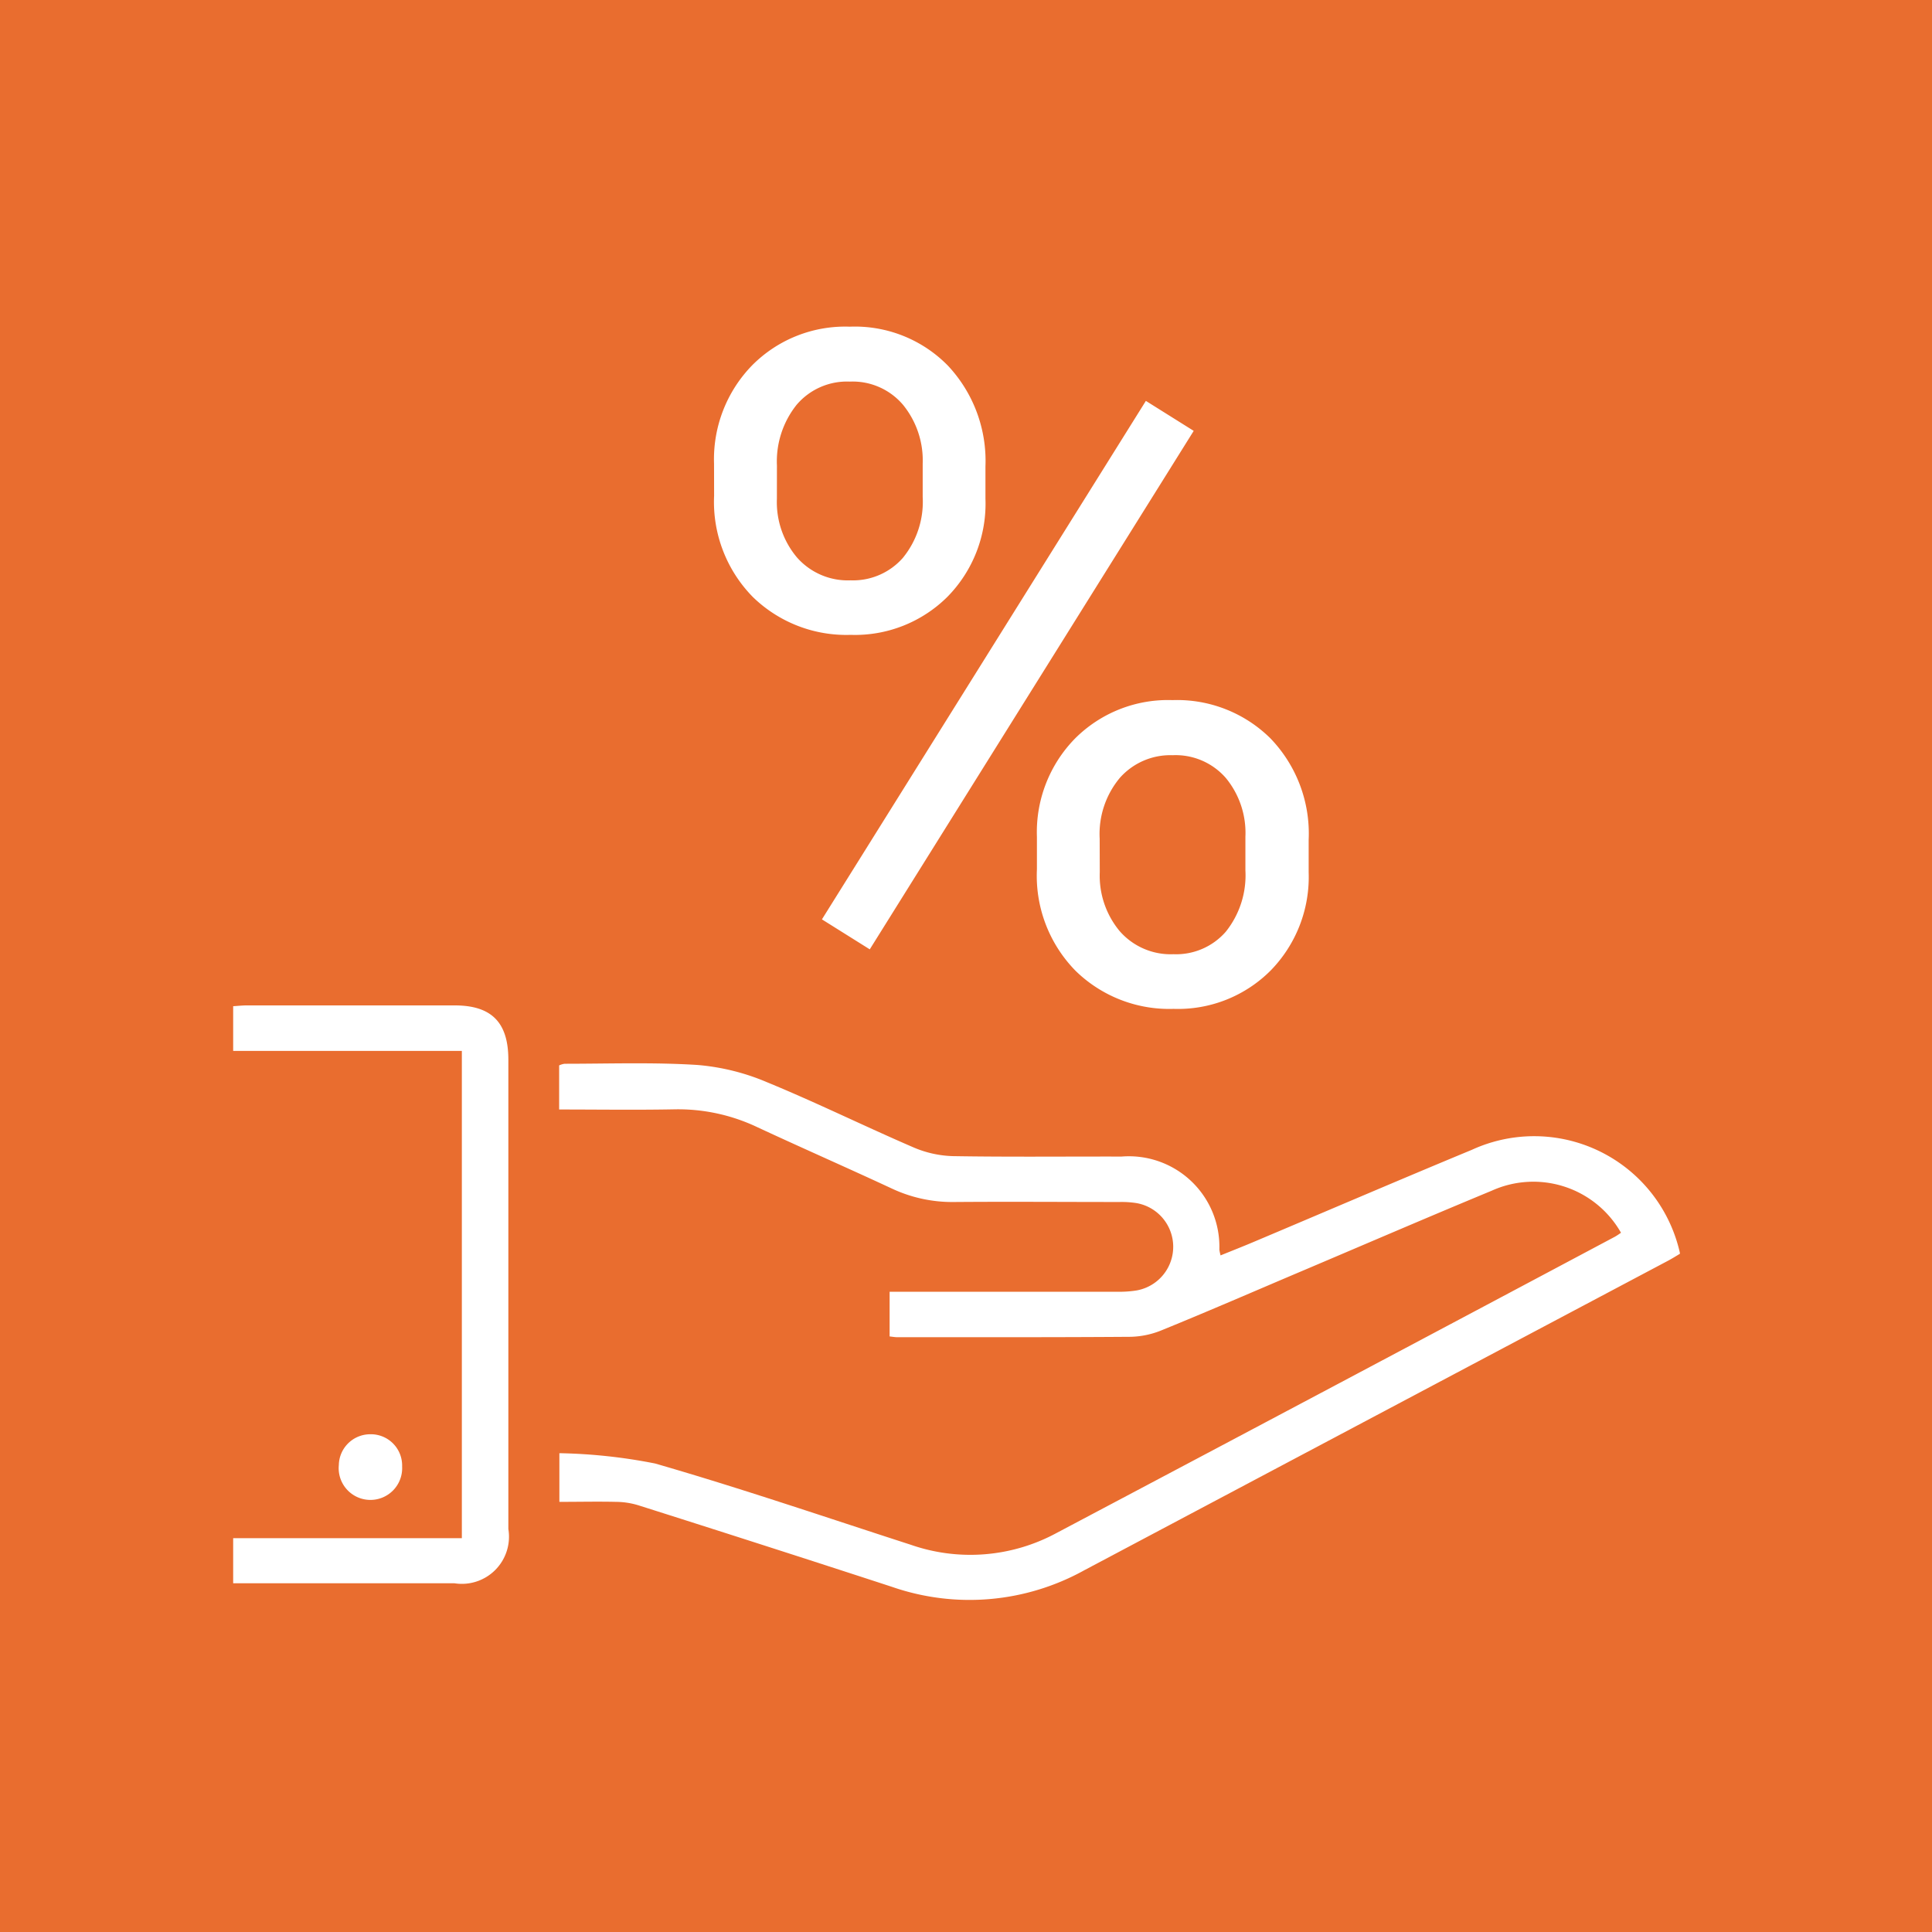
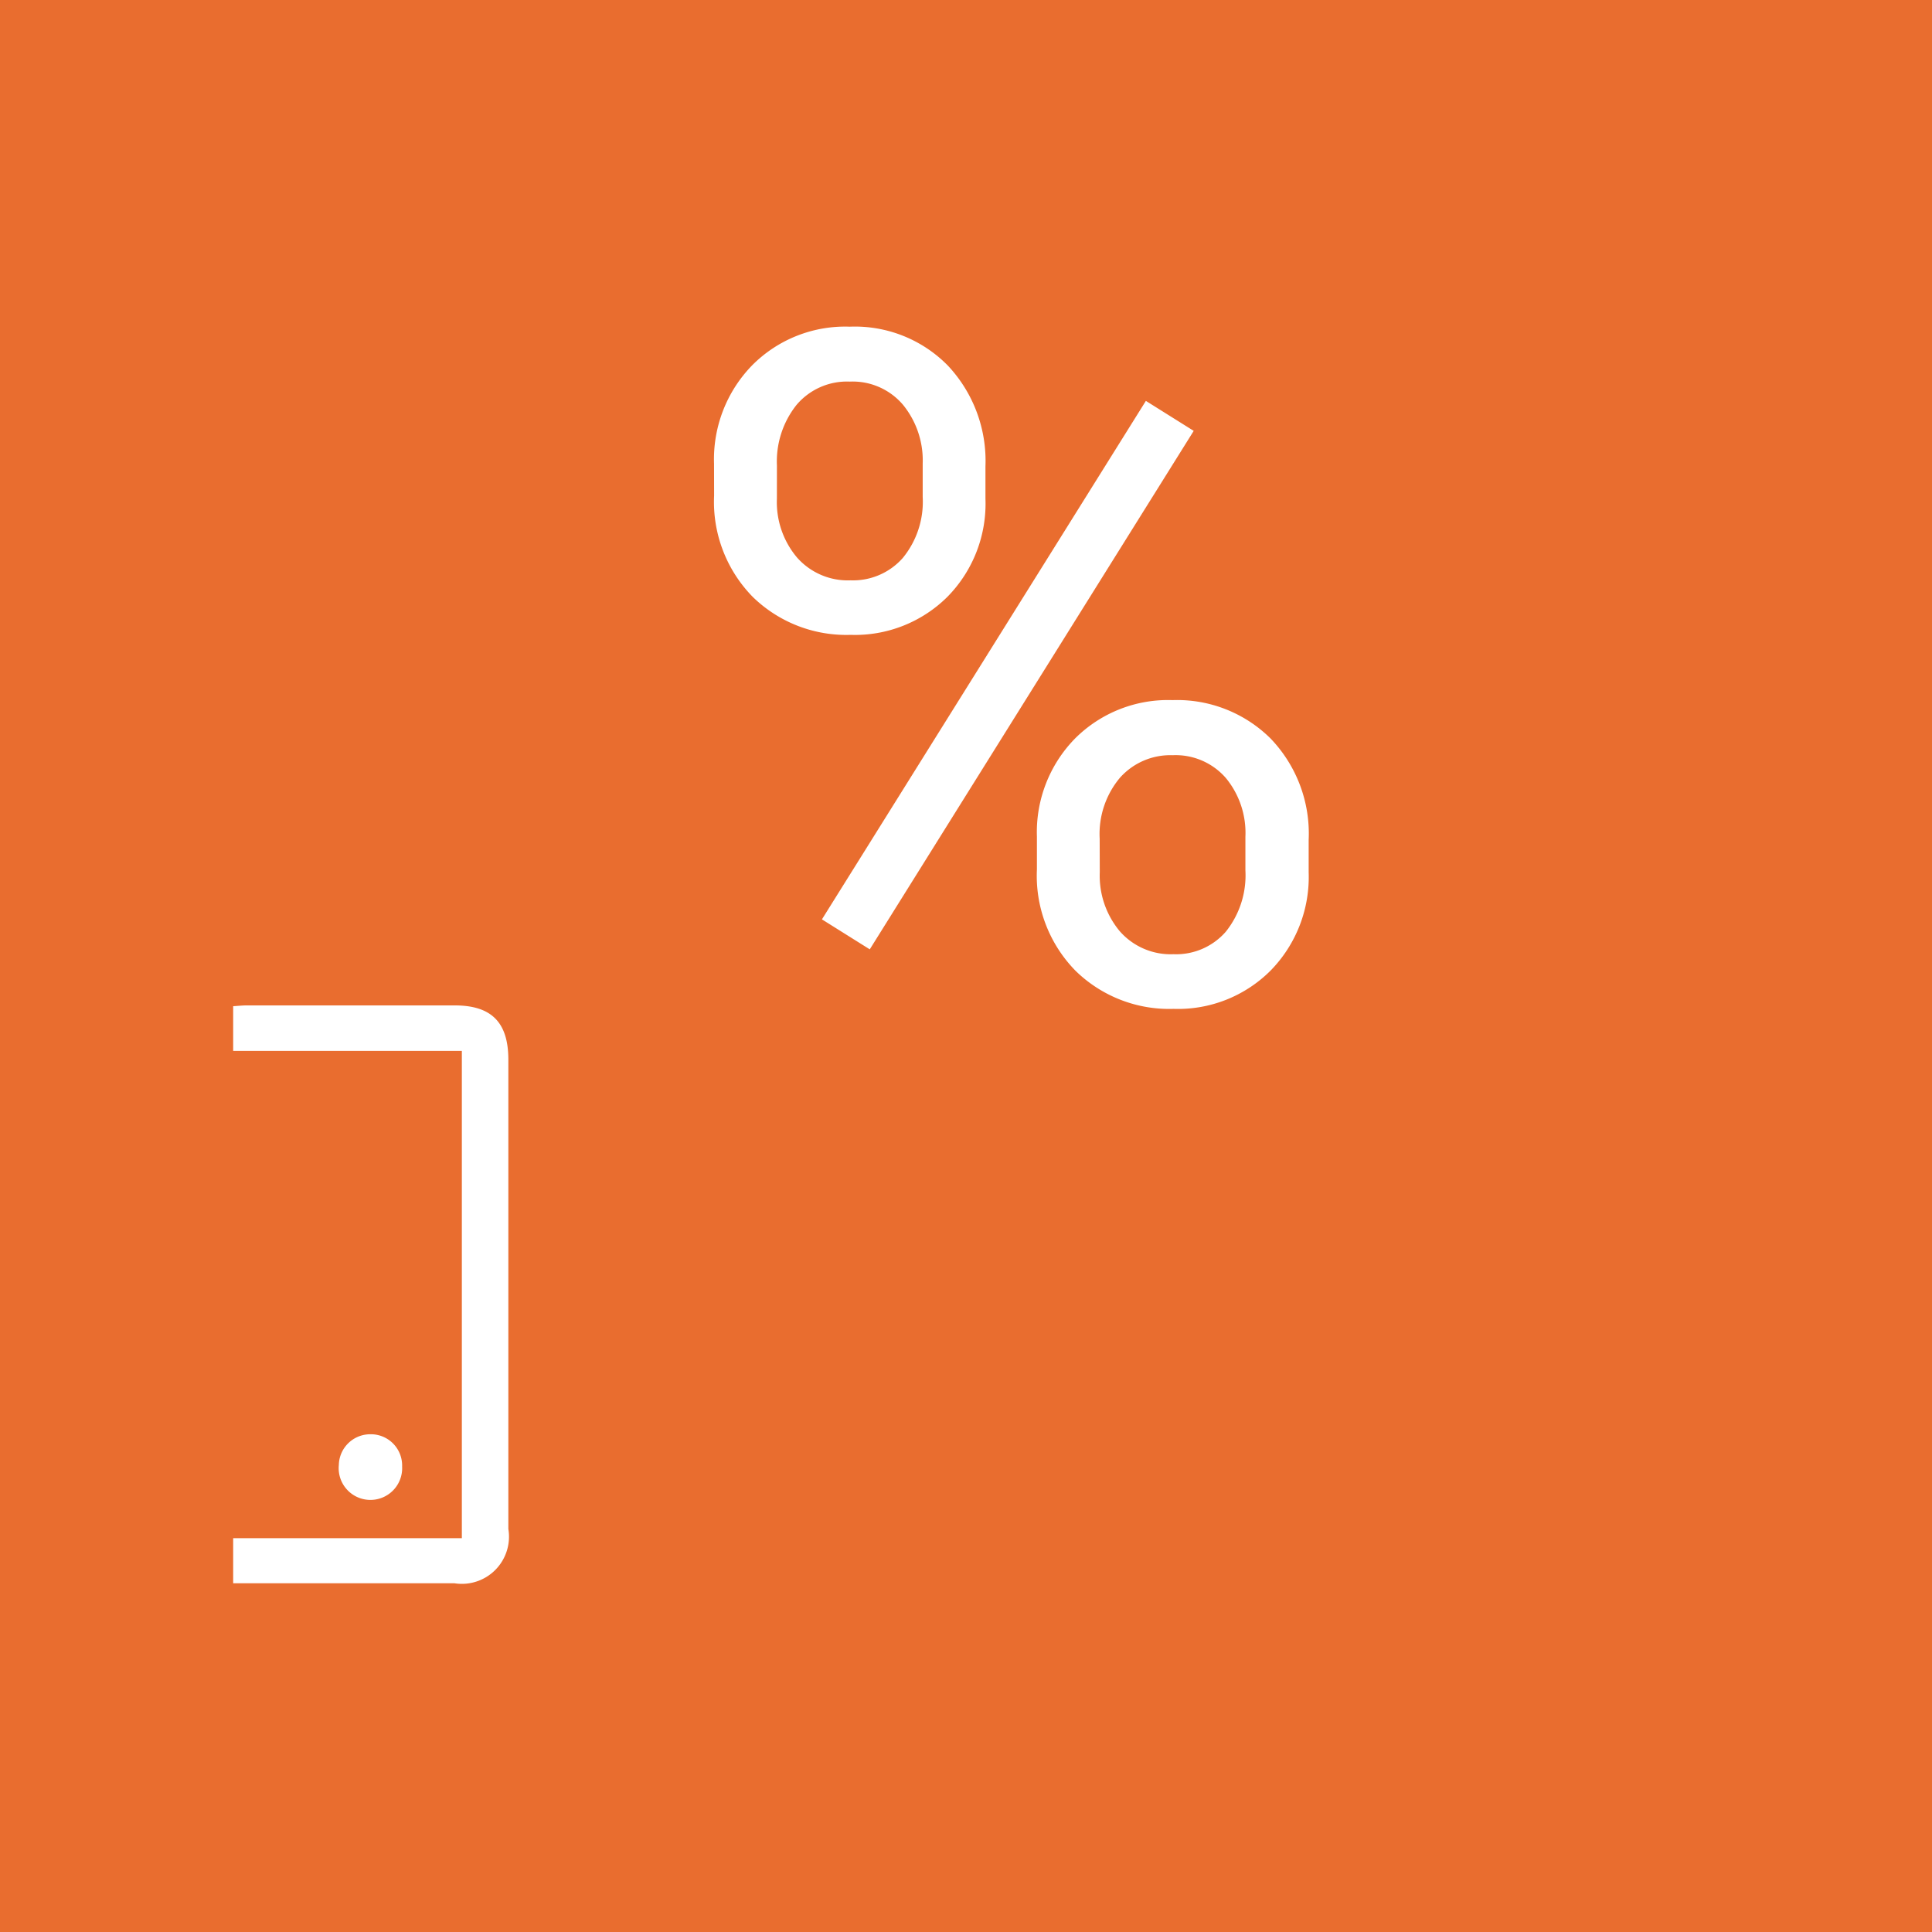
<svg xmlns="http://www.w3.org/2000/svg" width="58" height="58" viewBox="0 0 58 58">
  <defs>
    <clipPath id="clip-path">
      <rect id="Rectangle_1886" data-name="Rectangle 1886" width="43.431" height="39.031" fill="#fff" />
    </clipPath>
  </defs>
  <g id="Group_6783" data-name="Group 6783" transform="translate(-330 -205)">
    <rect id="Rectangle_1888" data-name="Rectangle 1888" width="58" height="58" transform="translate(330 205)" fill="#e96d2f" />
    <g id="Group_6721" data-name="Group 6721" transform="translate(335 217)">
      <g id="Group_6719" data-name="Group 6719" transform="translate(2 -3)" clip-path="url(#clip-path)">
-         <path id="Path_1281" data-name="Path 1281" d="M114.487,198.674a3.027,3.027,0,0,0-3.88-1.259c-1.907.79-3.8,1.607-5.7,2.413-1.4.593-2.792,1.2-4.2,1.773a2.6,2.6,0,0,1-.945.2c-2.334.017-4.668.011-7,.012-.07,0-.141-.014-.23-.023v-1.342h.537q3.146,0,6.293,0a3.3,3.3,0,0,0,.573-.037,1.331,1.331,0,0,0-.017-2.628,2.894,2.894,0,0,0-.485-.029c-1.654,0-3.309-.013-4.963,0a4.263,4.263,0,0,1-1.882-.409c-1.337-.622-2.688-1.214-4.025-1.836a5.539,5.539,0,0,0-2.483-.537c-1.148.022-2.3.005-3.469.005v-1.324a.59.59,0,0,1,.163-.049c1.329,0,2.662-.048,3.986.036a6.732,6.732,0,0,1,2.086.516c1.486.611,2.93,1.323,4.406,1.96a3.217,3.217,0,0,0,1.19.261c1.683.028,3.368.009,5.052.013a2.717,2.717,0,0,1,2.937,2.794,1.453,1.453,0,0,0,.036.173c.335-.136.661-.264.983-.4,2.187-.923,4.369-1.861,6.562-2.77a4.483,4.483,0,0,1,6.25,3.119c-.116.068-.238.146-.365.213q-8.759,4.643-17.517,9.288a7.105,7.105,0,0,1-5.778.5q-3.806-1.242-7.622-2.451a2.348,2.348,0,0,0-.65-.1c-.559-.013-1.119,0-1.712,0v-1.461a16.168,16.168,0,0,1,2.876.31c2.577.744,5.118,1.613,7.671,2.438a5.438,5.438,0,0,0,4.376-.351q8.391-4.439,16.773-8.9a2.1,2.1,0,0,0,.179-.119" transform="translate(-72.825 -170.669)" fill="#fff" />
        <path id="Path_1285" data-name="Path 1285" d="M0,196.244v-1.356H6.865V180.26H0v-1.342c.148-.009.277-.024.405-.024q3.123,0,6.245,0c1.108,0,1.611.512,1.611,1.63q0,7.044,0,14.088a1.415,1.415,0,0,1-1.617,1.63q-3.078,0-6.157,0H0" transform="translate(0 -157.711)" fill="#fff" />
        <path id="Path_1286" data-name="Path 1286" d="M27.725,287.63a.939.939,0,0,1,.929.969.953.953,0,1,1-1.9-.045.943.943,0,0,1,.975-.923" transform="translate(-23.582 -253.573)" fill="#fff" />
      </g>
    </g>
    <path id="Path_1289" data-name="Path 1289" d="M1.436-16.078a4.039,4.039,0,0,1,1.142-2.953A3.933,3.933,0,0,1,5.51-20.193a3.909,3.909,0,0,1,2.946,1.169A4.179,4.179,0,0,1,9.584-16v.971a3.987,3.987,0,0,1-1.142,2.946,3.936,3.936,0,0,1-2.905,1.142A4.022,4.022,0,0,1,2.6-12.079a4.071,4.071,0,0,1-1.162-3.042Zm1.887,1.053a2.577,2.577,0,0,0,.6,1.757,2.032,2.032,0,0,0,1.613.69,1.992,1.992,0,0,0,1.565-.67A2.661,2.661,0,0,0,7.7-15.08v-1a2.642,2.642,0,0,0-.588-1.764,1.982,1.982,0,0,0-1.6-.7,1.982,1.982,0,0,0-1.6.7,2.725,2.725,0,0,0-.588,1.818ZM11.129-4.881a4.016,4.016,0,0,1,1.142-2.946A3.945,3.945,0,0,1,15.2-8.982a3.98,3.98,0,0,1,2.939,1.148,4.121,4.121,0,0,1,1.148,3.049v.971A4.016,4.016,0,0,1,18.149-.868,3.928,3.928,0,0,1,15.23.287,4.022,4.022,0,0,1,12.291-.854,4.071,4.071,0,0,1,11.129-3.9Zm1.887,1.066a2.6,2.6,0,0,0,.6,1.771,2.032,2.032,0,0,0,1.613.69A1.978,1.978,0,0,0,16.8-2.03a2.708,2.708,0,0,0,.588-1.839V-4.881A2.59,2.59,0,0,0,16.8-6.645,2,2,0,0,0,15.2-7.328a2.025,2.025,0,0,0-1.579.677,2.628,2.628,0,0,0-.608,1.825ZM6.111-1.5l-1.436-.9L14.4-17.965l1.436.9Z" transform="translate(350 235)" fill="#fff" />
  </g>
</svg>